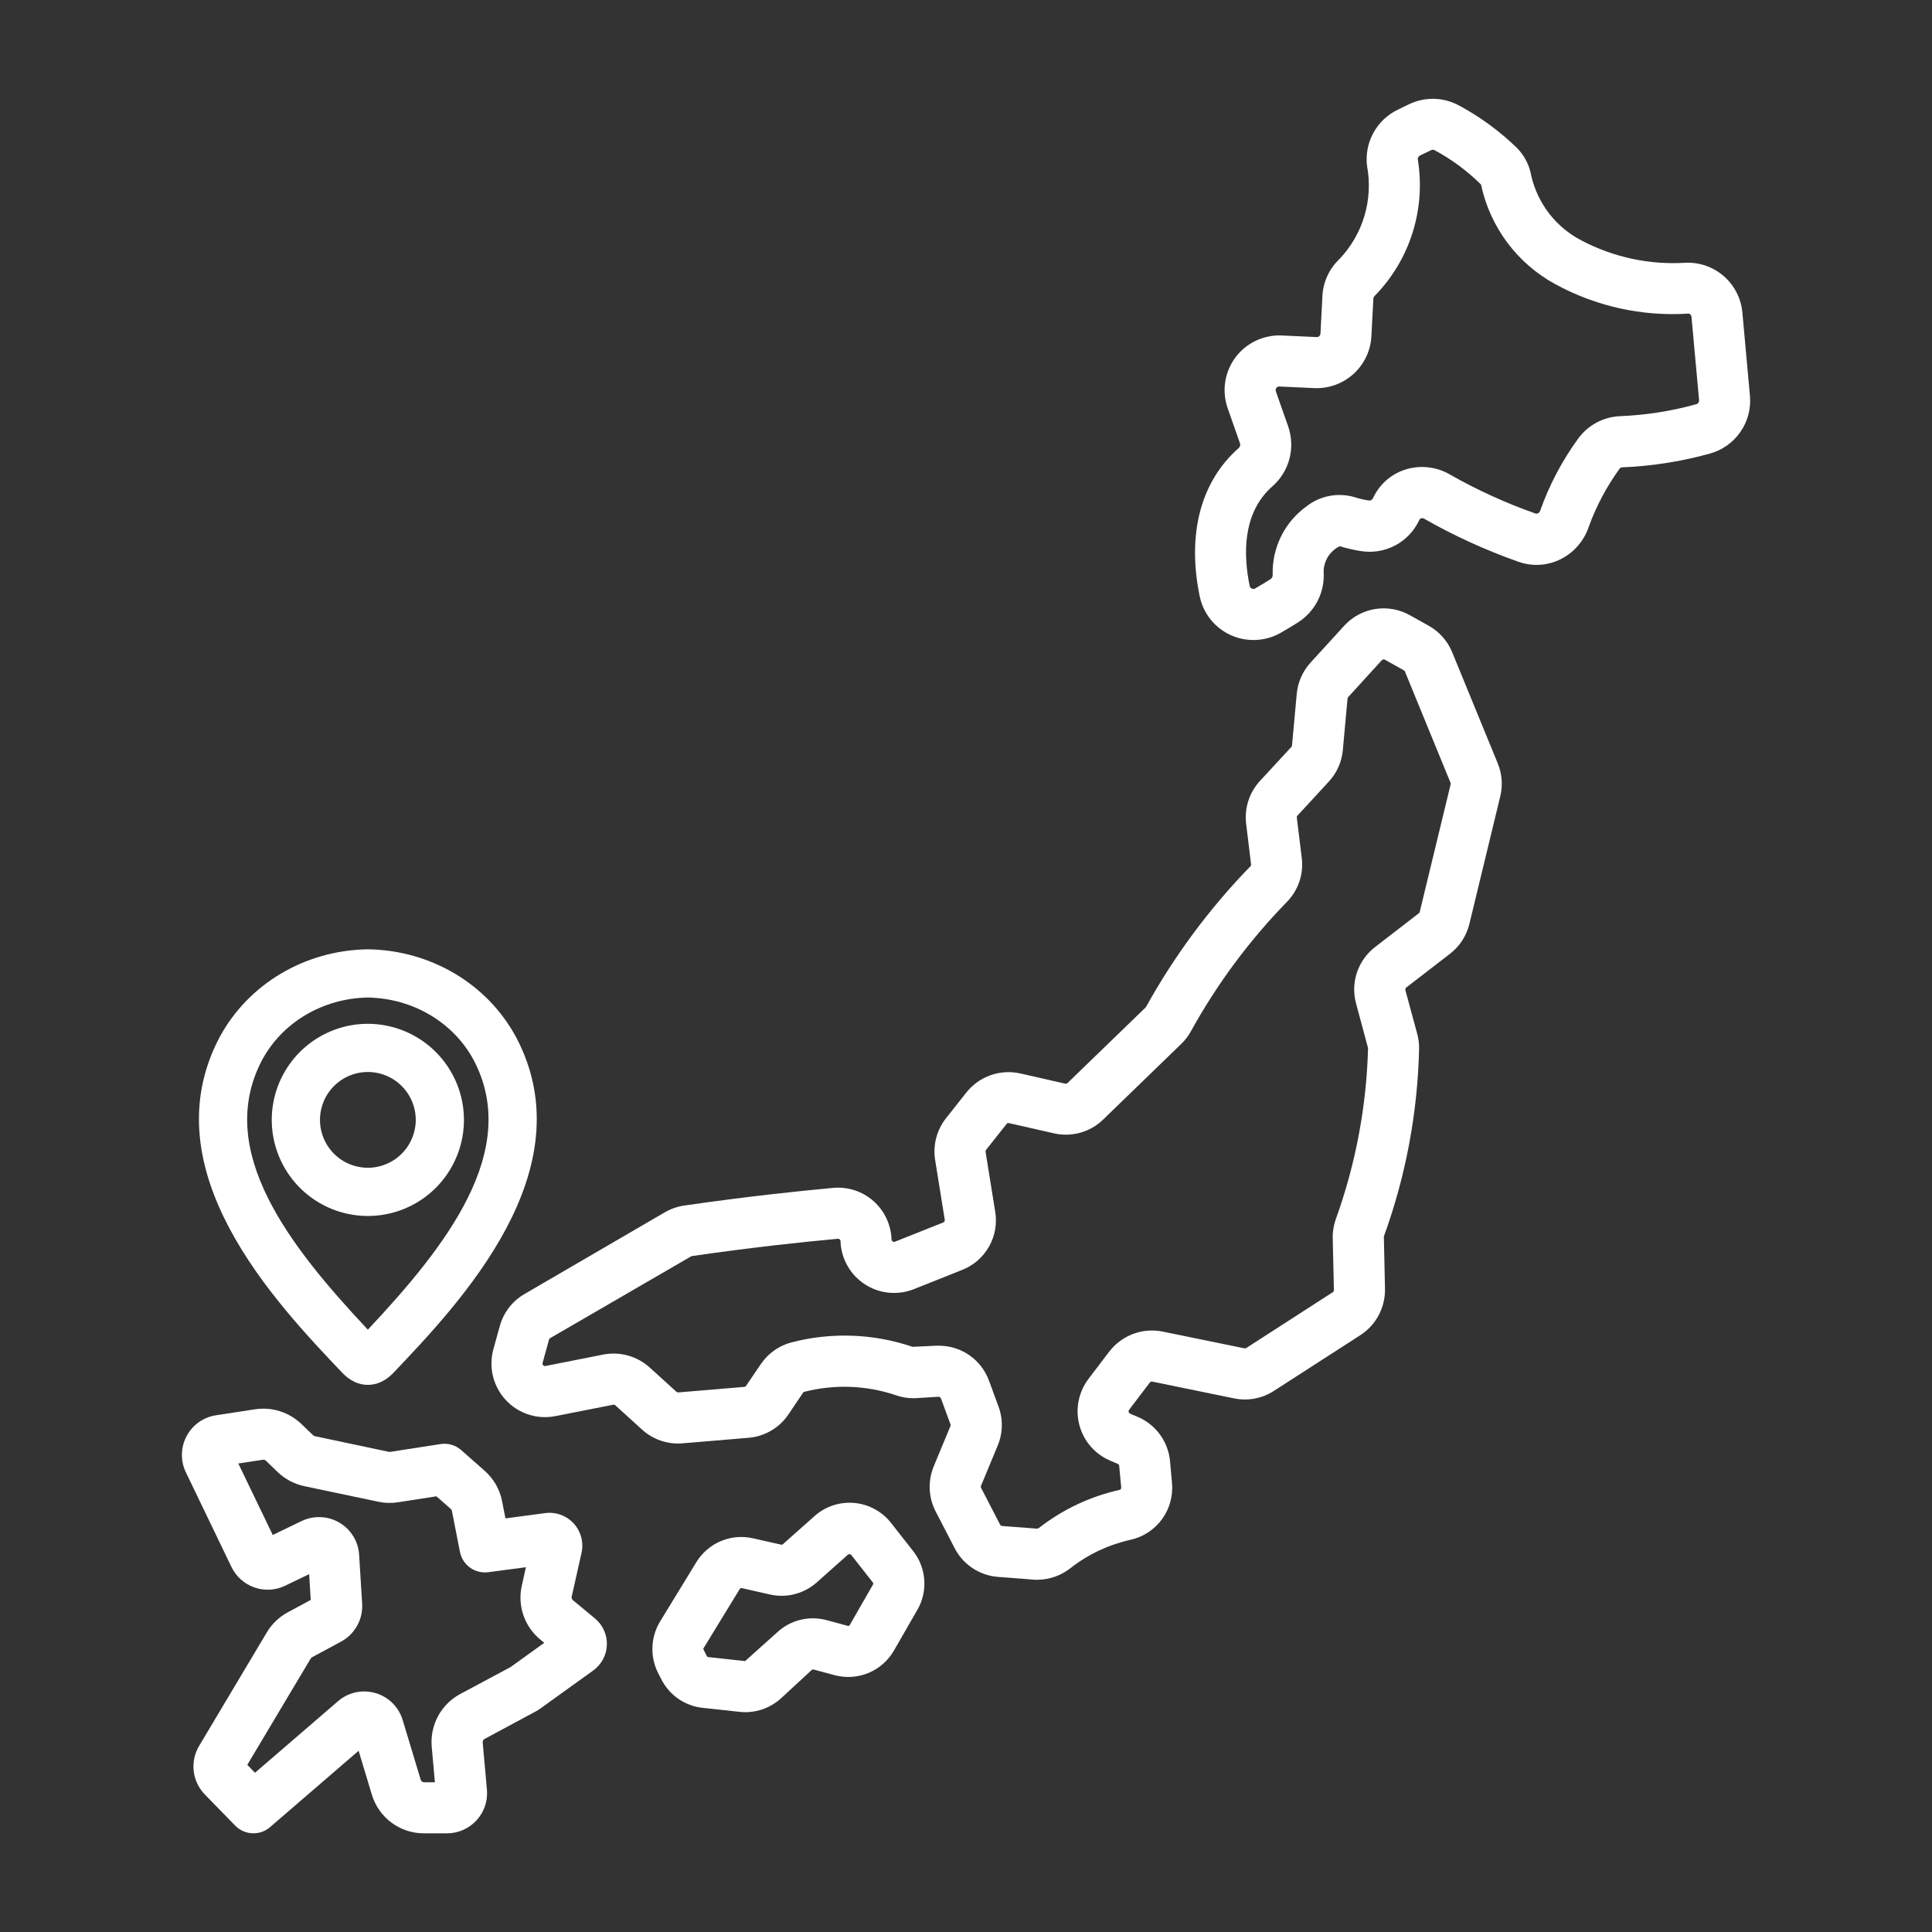
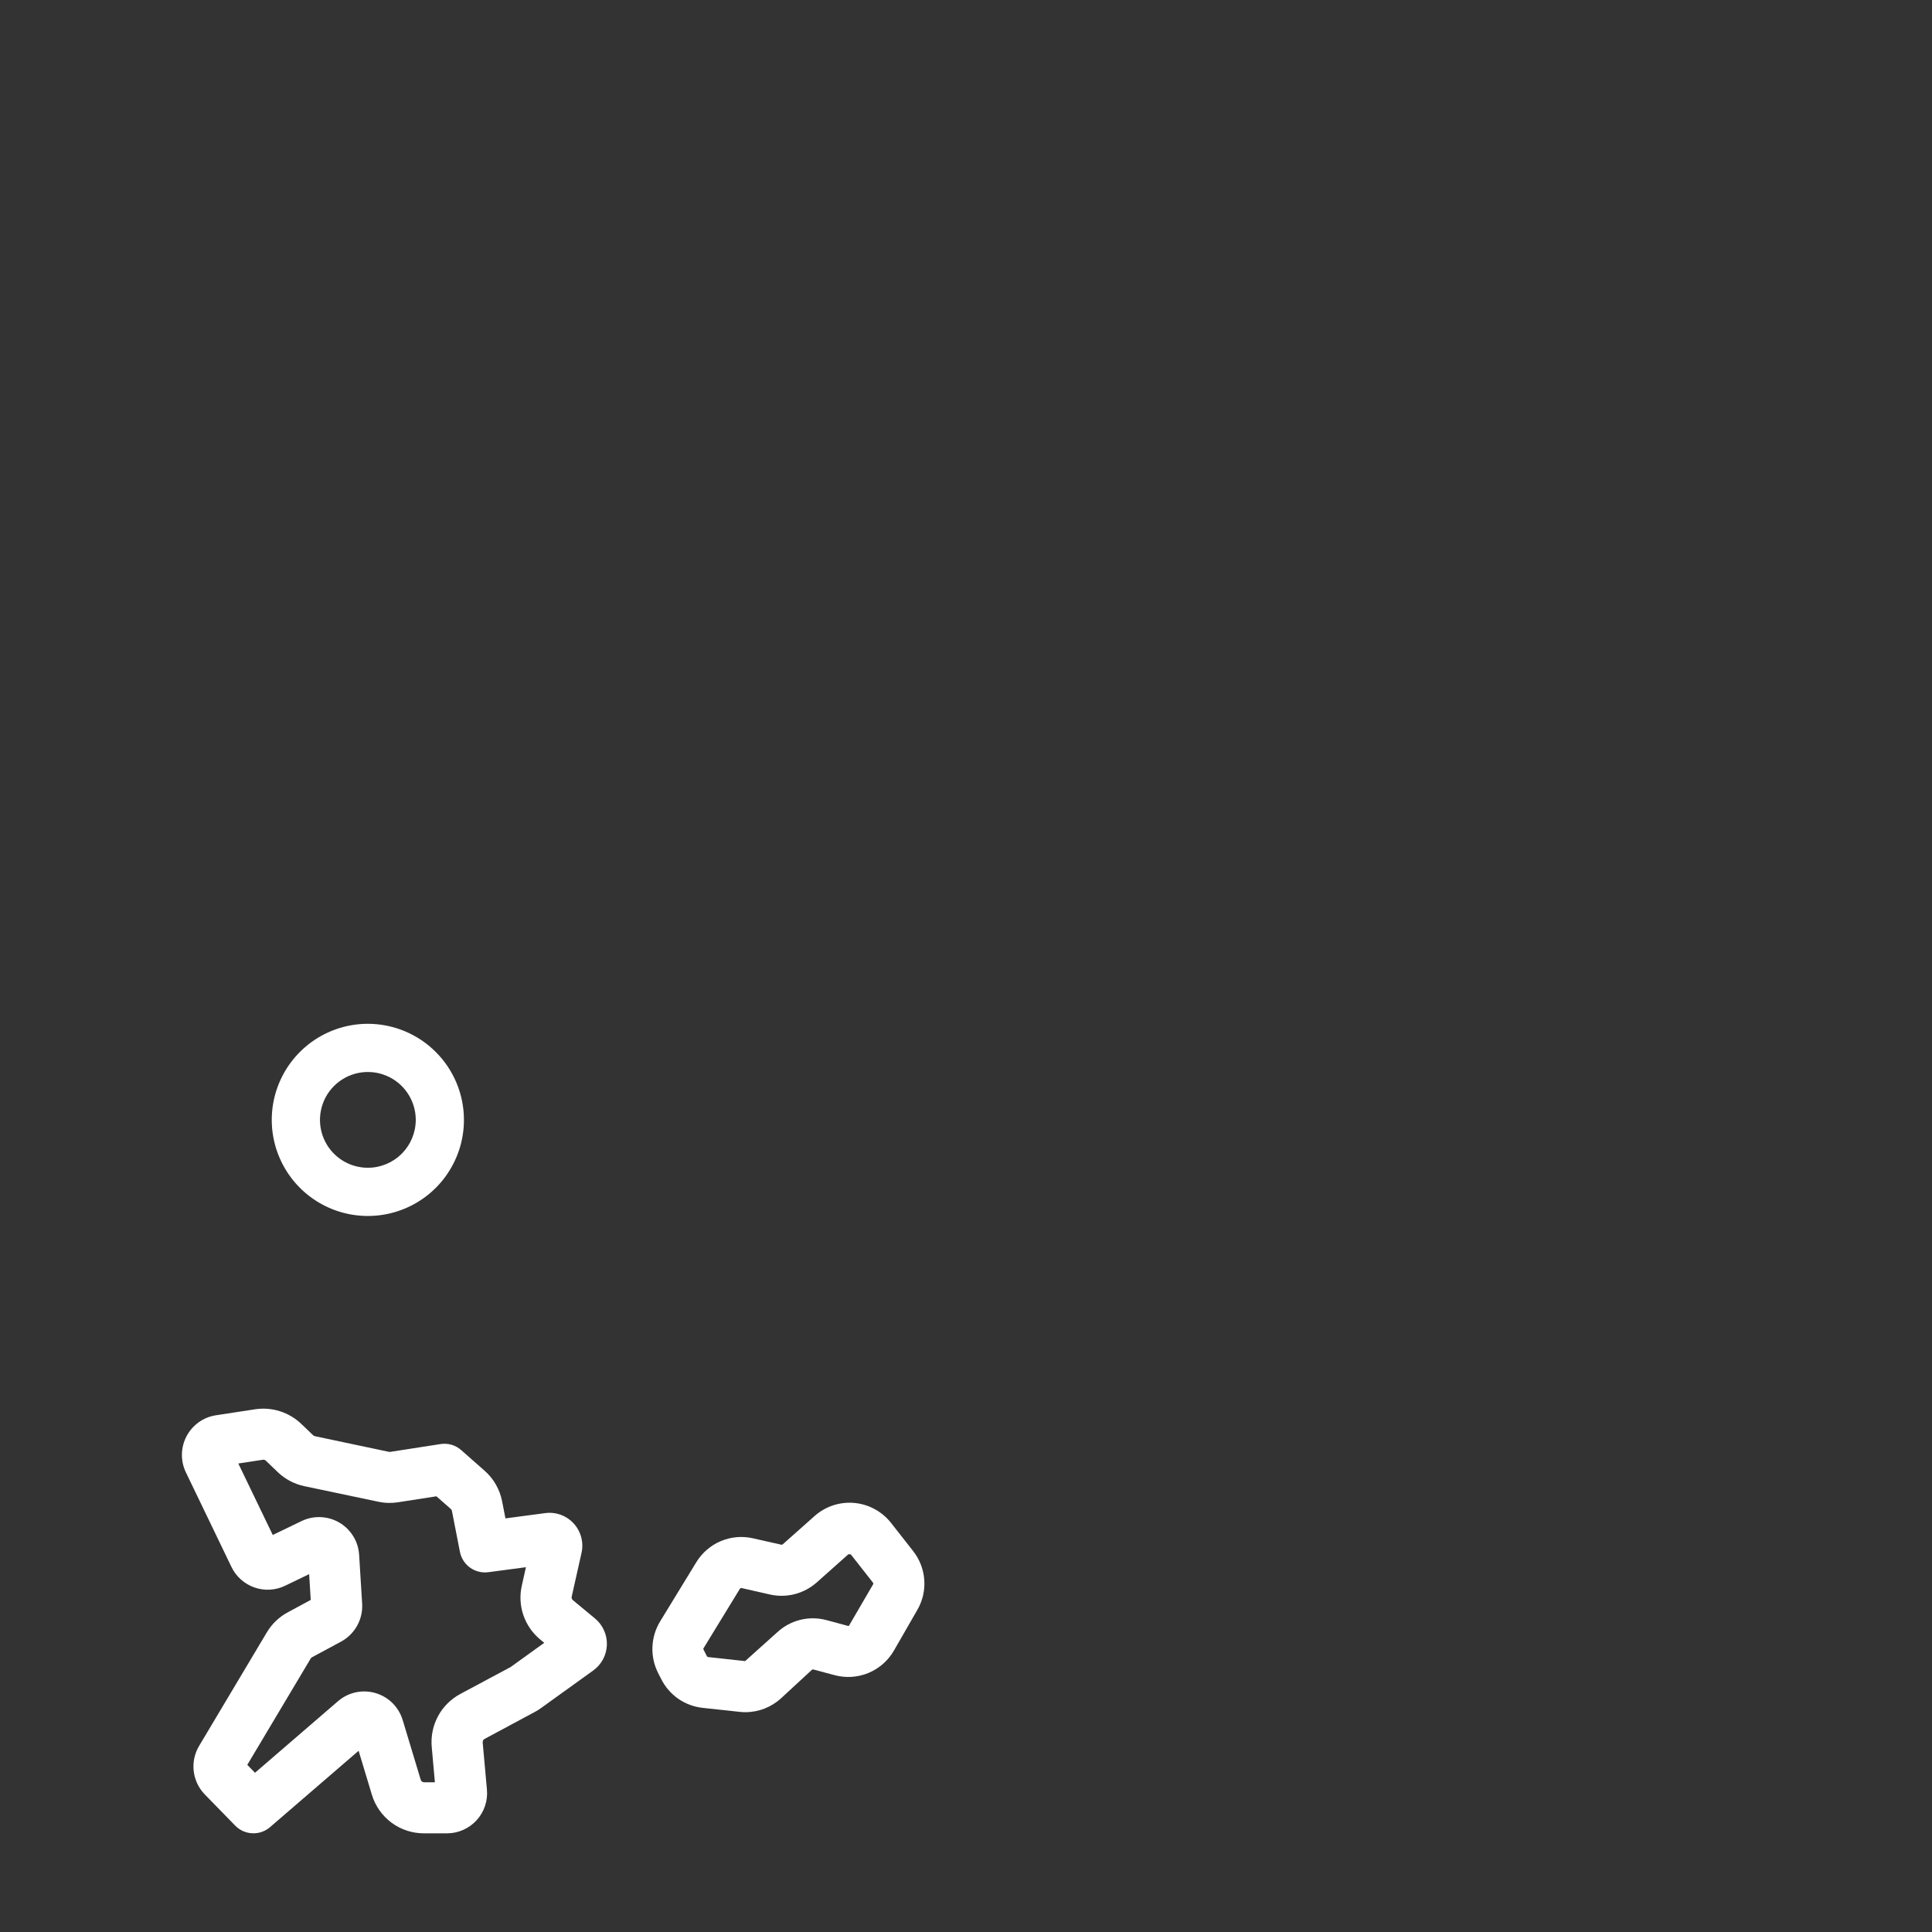
<svg xmlns="http://www.w3.org/2000/svg" width="60" height="60" viewBox="0 0 60 60" fill="none">
  <rect x="0" y="0" width="60" height="60" fill="#333333" stroke="none" />
-   <path d="M38.923 19.876C38.532 19.876 38.152 19.742 37.849 19.494C37.545 19.247 37.337 18.903 37.258 18.52C36.861 16.597 37.285 14.967 38.452 13.93C38.475 13.913 38.493 13.89 38.504 13.864C38.515 13.838 38.519 13.81 38.514 13.782L38.127 12.679C38.035 12.417 38.008 12.136 38.05 11.861C38.092 11.586 38.2 11.326 38.366 11.102C38.532 10.879 38.751 10.7 39.002 10.581C39.253 10.462 39.53 10.406 39.808 10.419L40.89 10.468C40.919 10.47 40.949 10.459 40.971 10.439C40.993 10.419 41.007 10.391 41.008 10.361L41.069 9.188C41.092 8.759 41.277 8.354 41.587 8.056C41.952 7.676 42.221 7.215 42.372 6.711C42.523 6.206 42.551 5.673 42.455 5.156C42.411 4.801 42.479 4.442 42.65 4.129C42.821 3.815 43.085 3.563 43.407 3.408L43.75 3.242C43.995 3.122 44.266 3.063 44.54 3.069C44.813 3.076 45.081 3.149 45.32 3.281C45.977 3.635 46.582 4.08 47.117 4.601C47.348 4.838 47.501 5.139 47.556 5.465C47.656 5.892 47.847 6.293 48.116 6.639C48.386 6.985 48.728 7.269 49.118 7.47C50.116 7.994 51.24 8.233 52.365 8.159C52.798 8.146 53.22 8.298 53.544 8.585C53.869 8.872 54.071 9.273 54.111 9.704L54.346 12.293C54.382 12.691 54.277 13.089 54.048 13.417C53.821 13.745 53.484 13.982 53.099 14.087C52.209 14.334 51.295 14.477 50.373 14.514C50.358 14.514 50.344 14.518 50.331 14.525C50.319 14.533 50.308 14.542 50.299 14.554C49.896 15.109 49.573 15.717 49.34 16.361C49.266 16.581 49.149 16.784 48.996 16.958C48.844 17.132 48.658 17.274 48.45 17.375C48.247 17.474 48.027 17.53 47.802 17.541C47.577 17.552 47.352 17.518 47.141 17.44C46.134 17.085 45.16 16.64 44.233 16.112C44.218 16.103 44.201 16.097 44.184 16.094C44.167 16.092 44.149 16.093 44.132 16.097C44.123 16.099 44.114 16.104 44.106 16.109C44.098 16.115 44.092 16.123 44.087 16.131L44.063 16.18C43.902 16.51 43.639 16.78 43.312 16.948C42.985 17.116 42.613 17.174 42.25 17.112C42.033 17.078 41.818 17.028 41.607 16.963C41.444 17.042 41.309 17.168 41.22 17.326C41.132 17.484 41.093 17.665 41.111 17.845C41.115 18.137 41.045 18.426 40.908 18.684C40.77 18.942 40.569 19.161 40.324 19.321C40.164 19.422 39.973 19.538 39.77 19.655C39.511 19.801 39.22 19.877 38.923 19.876ZM39.729 12.003C39.712 12.003 39.694 12.007 39.678 12.014C39.662 12.022 39.649 12.034 39.639 12.049C39.627 12.063 39.62 12.081 39.617 12.099C39.614 12.117 39.616 12.136 39.623 12.154L40.01 13.256C40.12 13.58 40.131 13.931 40.041 14.262C39.951 14.593 39.764 14.889 39.504 15.114C38.575 15.94 38.614 17.246 38.81 18.197C38.813 18.215 38.821 18.232 38.832 18.246C38.844 18.261 38.859 18.272 38.876 18.279C38.892 18.287 38.911 18.291 38.929 18.29C38.947 18.289 38.965 18.283 38.981 18.274C39.162 18.17 39.331 18.067 39.474 17.976C39.492 17.958 39.506 17.936 39.515 17.912C39.524 17.888 39.527 17.863 39.524 17.837C39.514 17.427 39.605 17.02 39.787 16.652C39.97 16.284 40.24 15.967 40.573 15.727C40.78 15.564 41.022 15.453 41.28 15.403C41.538 15.352 41.804 15.364 42.056 15.437C42.206 15.485 42.359 15.521 42.514 15.544C42.541 15.547 42.567 15.541 42.59 15.528C42.613 15.514 42.63 15.494 42.64 15.469L42.67 15.409C42.774 15.205 42.919 15.024 43.097 14.879C43.274 14.734 43.479 14.628 43.7 14.566C43.925 14.503 44.16 14.487 44.392 14.518C44.624 14.549 44.847 14.627 45.047 14.747C45.888 15.224 46.77 15.625 47.681 15.946C47.694 15.951 47.708 15.953 47.721 15.953C47.735 15.952 47.748 15.948 47.76 15.942C47.778 15.933 47.794 15.92 47.807 15.905C47.82 15.889 47.829 15.871 47.835 15.852C48.117 15.057 48.513 14.307 49.009 13.625C49.16 13.416 49.357 13.244 49.585 13.122C49.813 13.001 50.065 12.933 50.323 12.924C51.12 12.891 51.911 12.767 52.679 12.553C52.706 12.546 52.729 12.531 52.745 12.508C52.761 12.486 52.769 12.459 52.767 12.432L52.531 9.843C52.526 9.784 52.473 9.725 52.423 9.74C50.99 9.831 49.56 9.513 48.3 8.824C47.715 8.506 47.206 8.065 46.808 7.531C46.41 6.997 46.133 6.384 45.995 5.732C45.569 5.309 45.083 4.949 44.554 4.665C44.538 4.656 44.521 4.651 44.503 4.65C44.484 4.649 44.467 4.653 44.45 4.661L44.092 4.834C44.07 4.847 44.053 4.867 44.042 4.89C44.032 4.913 44.028 4.939 44.033 4.964C44.156 5.726 44.098 6.505 43.864 7.24C43.631 7.974 43.228 8.644 42.688 9.194C42.666 9.214 42.653 9.242 42.651 9.271L42.59 10.443C42.566 10.891 42.367 11.311 42.034 11.613C41.702 11.914 41.264 12.072 40.816 12.053L39.734 12.003H39.729Z" fill="white" />
-   <path d="M32.209 49.061C32.167 49.061 32.125 49.061 32.083 49.056L30.997 48.972C30.714 48.952 30.441 48.858 30.204 48.701C29.967 48.544 29.775 48.329 29.646 48.076L29.057 46.938C28.946 46.723 28.883 46.486 28.873 46.245C28.863 46.003 28.906 45.762 28.998 45.539L29.517 44.286C29.524 44.268 29.524 44.248 29.517 44.23L29.222 43.429C29.215 43.414 29.204 43.401 29.191 43.392C29.177 43.383 29.161 43.378 29.145 43.378L28.462 43.42C28.245 43.433 28.027 43.402 27.821 43.329C26.903 43.02 25.916 42.984 24.977 43.224C24.961 43.229 24.947 43.24 24.938 43.254L24.481 43.932C24.342 44.137 24.159 44.308 23.945 44.432C23.731 44.557 23.492 44.632 23.245 44.652L21.198 44.824C20.97 44.843 20.741 44.815 20.525 44.742C20.308 44.668 20.109 44.551 19.94 44.398L19.11 43.643C19.101 43.635 19.09 43.629 19.078 43.626C19.066 43.623 19.054 43.622 19.042 43.625L17.248 43.979C16.97 44.034 16.682 44.017 16.412 43.929C16.142 43.841 15.899 43.686 15.707 43.478C15.514 43.27 15.377 43.016 15.31 42.741C15.242 42.465 15.247 42.177 15.322 41.903L15.522 41.18C15.638 40.761 15.913 40.404 16.289 40.187L20.647 37.649C20.831 37.542 21.035 37.471 21.246 37.44C23.166 37.161 24.823 36.987 25.874 36.891C26.1 36.87 26.328 36.896 26.543 36.966C26.758 37.036 26.957 37.15 27.127 37.3C27.296 37.45 27.433 37.633 27.53 37.839C27.626 38.044 27.68 38.266 27.687 38.492C27.688 38.505 27.691 38.517 27.697 38.528C27.703 38.538 27.712 38.548 27.722 38.554C27.733 38.561 27.744 38.566 27.757 38.567C27.769 38.568 27.781 38.567 27.793 38.562L29.295 37.964C29.311 37.957 29.324 37.944 29.332 37.929C29.341 37.914 29.343 37.896 29.34 37.879L29.042 36.027C29.005 35.799 29.016 35.566 29.074 35.342C29.132 35.119 29.236 34.91 29.379 34.728L30.013 33.926C30.209 33.681 30.469 33.495 30.765 33.391C31.061 33.287 31.38 33.268 31.686 33.337L33.081 33.654C33.094 33.657 33.107 33.657 33.12 33.653C33.133 33.649 33.144 33.643 33.153 33.634L35.588 31.277C36.47 29.681 37.562 28.21 38.833 26.903C38.841 26.895 38.847 26.886 38.85 26.875C38.853 26.864 38.855 26.853 38.853 26.842L38.7 25.583C38.671 25.343 38.694 25.101 38.768 24.871C38.842 24.641 38.965 24.431 39.129 24.253L40.105 23.196C40.116 23.183 40.123 23.167 40.125 23.151L40.271 21.551C40.304 21.189 40.455 20.848 40.699 20.579L41.744 19.435C41.997 19.157 42.336 18.974 42.706 18.914C43.077 18.854 43.456 18.922 43.783 19.105L44.372 19.434C44.701 19.619 44.957 19.909 45.1 20.258L46.515 23.71C46.648 24.034 46.675 24.392 46.592 24.732L45.633 28.693C45.544 29.061 45.332 29.387 45.033 29.619L43.673 30.668C43.661 30.678 43.652 30.691 43.647 30.705C43.642 30.72 43.641 30.735 43.645 30.75L44.013 32.106C44.051 32.248 44.071 32.394 44.072 32.541C44.03 34.541 43.66 36.52 42.977 38.4L43.012 40.028C43.017 40.312 42.95 40.593 42.816 40.845C42.683 41.096 42.487 41.309 42.248 41.464L39.561 43.196C39.196 43.433 38.752 43.516 38.326 43.428L35.787 42.907C35.772 42.904 35.757 42.905 35.744 42.91C35.73 42.916 35.718 42.924 35.709 42.936L35.065 43.783C35.058 43.793 35.053 43.804 35.051 43.815C35.049 43.827 35.049 43.839 35.052 43.85C35.055 43.862 35.061 43.872 35.069 43.881C35.076 43.89 35.086 43.897 35.097 43.902L35.332 44.002C35.609 44.12 35.849 44.31 36.026 44.554C36.203 44.797 36.31 45.084 36.337 45.384L36.397 46.049C36.435 46.45 36.326 46.851 36.09 47.176C35.853 47.502 35.506 47.731 35.114 47.819C34.434 47.969 33.795 48.269 33.247 48.698C32.952 48.932 32.586 49.06 32.209 49.061ZM29.156 41.792C29.497 41.791 29.829 41.895 30.108 42.09C30.386 42.284 30.598 42.56 30.715 42.88L31.009 43.68C31.155 44.073 31.146 44.506 30.985 44.892L30.466 46.144C30.462 46.155 30.46 46.166 30.461 46.178C30.461 46.189 30.464 46.2 30.47 46.21L31.059 47.348C31.065 47.36 31.074 47.37 31.085 47.378C31.096 47.385 31.109 47.389 31.122 47.391L32.206 47.474C32.227 47.474 32.248 47.466 32.264 47.453C33.004 46.875 33.863 46.47 34.779 46.268C34.794 46.261 34.805 46.25 34.813 46.236C34.82 46.222 34.822 46.206 34.82 46.191L34.758 45.526C34.757 45.512 34.752 45.499 34.744 45.487C34.736 45.476 34.725 45.467 34.713 45.462L34.477 45.361C34.244 45.262 34.037 45.111 33.871 44.919C33.705 44.728 33.586 44.501 33.521 44.257C33.456 44.012 33.448 43.756 33.497 43.507C33.546 43.259 33.651 43.025 33.804 42.823L34.448 41.976C34.639 41.727 34.895 41.537 35.188 41.427C35.482 41.316 35.8 41.291 36.107 41.353L38.648 41.874C38.667 41.878 38.688 41.874 38.705 41.863L41.39 40.131C41.402 40.124 41.411 40.114 41.417 40.102C41.423 40.091 41.426 40.078 41.426 40.064L41.389 38.459C41.383 38.255 41.417 38.051 41.486 37.858C42.101 36.153 42.438 34.361 42.486 32.55L42.114 31.165C42.028 30.847 42.037 30.511 42.142 30.199C42.247 29.887 42.443 29.613 42.703 29.412L44.063 28.362C44.077 28.352 44.087 28.337 44.091 28.32L45.051 24.357C45.055 24.341 45.053 24.324 45.047 24.309L43.632 20.856C43.626 20.84 43.614 20.826 43.598 20.817L43.009 20.488C42.994 20.48 42.976 20.477 42.958 20.48C42.941 20.482 42.925 20.491 42.913 20.504L41.869 21.649C41.858 21.662 41.851 21.677 41.849 21.694L41.703 23.294C41.67 23.658 41.518 24.001 41.27 24.271L40.294 25.329C40.286 25.337 40.281 25.347 40.277 25.358C40.274 25.369 40.273 25.38 40.274 25.391L40.427 26.644C40.458 26.891 40.433 27.141 40.354 27.377C40.274 27.613 40.143 27.828 39.969 28.006C38.804 29.201 37.804 30.547 36.996 32.007C36.916 32.157 36.814 32.293 36.693 32.411L34.258 34.77C34.06 34.962 33.816 35.102 33.55 35.177C33.283 35.252 33.002 35.258 32.733 35.197L31.337 34.88C31.323 34.876 31.308 34.877 31.294 34.882C31.28 34.886 31.267 34.895 31.259 34.907L30.624 35.709C30.617 35.718 30.612 35.728 30.61 35.738C30.607 35.748 30.607 35.759 30.608 35.77L30.906 37.626C30.969 38 30.902 38.384 30.715 38.714C30.528 39.044 30.233 39.3 29.881 39.438L28.378 40.037C28.131 40.135 27.863 40.172 27.597 40.145C27.332 40.118 27.077 40.028 26.854 39.882C26.631 39.735 26.446 39.538 26.316 39.305C26.185 39.073 26.112 38.812 26.103 38.546C26.103 38.535 26.101 38.524 26.096 38.515C26.092 38.505 26.085 38.496 26.077 38.489C26.069 38.482 26.061 38.477 26.051 38.474C26.041 38.471 26.031 38.47 26.021 38.471C24.988 38.566 23.361 38.736 21.476 39.01L17.086 41.557C17.069 41.567 17.056 41.584 17.05 41.603L16.851 42.325C16.847 42.338 16.847 42.351 16.85 42.364C16.853 42.377 16.86 42.389 16.869 42.399C16.878 42.409 16.889 42.416 16.902 42.42C16.915 42.424 16.928 42.425 16.942 42.422L18.735 42.067C18.99 42.018 19.253 42.028 19.503 42.098C19.753 42.167 19.984 42.294 20.176 42.468L21.007 43.223C21.023 43.237 21.044 43.244 21.065 43.243L23.114 43.071C23.125 43.07 23.136 43.066 23.146 43.06C23.156 43.054 23.165 43.047 23.171 43.037L23.633 42.357C23.857 42.03 24.19 41.793 24.573 41.691C25.815 41.366 27.125 41.413 28.34 41.827L29.053 41.793C29.088 41.793 29.122 41.792 29.156 41.792Z" fill="white" />
  <path d="M7.872 56.935C7.766 56.935 7.661 56.914 7.564 56.873C7.466 56.832 7.378 56.772 7.304 56.696L6.362 55.73C6.17 55.533 6.049 55.279 6.016 55.005C5.984 54.732 6.043 54.456 6.184 54.22L8.287 50.694C8.444 50.431 8.669 50.216 8.939 50.071L9.65 49.687L9.601 48.886L8.855 49.246C8.557 49.39 8.214 49.41 7.902 49.3C7.589 49.191 7.333 48.963 7.189 48.665L5.773 45.726C5.688 45.55 5.646 45.357 5.65 45.162C5.653 44.967 5.703 44.775 5.794 44.602C5.885 44.43 6.015 44.281 6.174 44.168C6.333 44.055 6.517 43.981 6.71 43.952L7.927 43.766C8.183 43.728 8.445 43.748 8.692 43.827C8.939 43.905 9.165 44.038 9.353 44.217L9.727 44.575C9.742 44.589 9.76 44.598 9.779 44.602L12.082 45.089H12.121L13.679 44.847C13.793 44.829 13.911 44.836 14.023 44.868C14.134 44.901 14.237 44.958 14.324 45.035L15.049 45.674C15.33 45.921 15.521 46.254 15.593 46.621L15.697 47.155L16.93 46.991C17.093 46.969 17.258 46.987 17.413 47.043C17.567 47.099 17.706 47.192 17.817 47.313C17.928 47.434 18.008 47.581 18.05 47.739C18.092 47.898 18.096 48.065 18.06 48.225L17.754 49.588C17.75 49.607 17.751 49.627 17.758 49.646C17.764 49.665 17.775 49.681 17.791 49.694L18.479 50.264C18.599 50.364 18.695 50.489 18.758 50.632C18.822 50.774 18.853 50.929 18.847 51.085C18.842 51.24 18.801 51.393 18.728 51.53C18.654 51.668 18.55 51.787 18.424 51.878L16.798 53.048C16.738 53.091 16.675 53.131 16.609 53.166L15.047 54.005C15.028 54.015 15.013 54.031 15.003 54.049C14.993 54.068 14.989 54.089 14.99 54.11L15.122 55.576C15.138 55.749 15.117 55.923 15.062 56.087C15.007 56.251 14.918 56.402 14.801 56.53C14.684 56.658 14.542 56.76 14.383 56.83C14.225 56.9 14.053 56.936 13.88 56.936H13.169C12.805 56.937 12.45 56.821 12.158 56.604C11.865 56.386 11.651 56.08 11.547 55.731L11.137 54.372L8.389 56.741C8.246 56.866 8.062 56.935 7.872 56.935ZM11.31 52.529C11.578 52.529 11.838 52.615 12.054 52.774C12.269 52.934 12.427 53.158 12.505 53.415L13.066 55.273C13.073 55.295 13.086 55.314 13.105 55.328C13.124 55.342 13.146 55.349 13.169 55.35H13.506L13.408 54.253C13.378 53.922 13.446 53.59 13.604 53.297C13.761 53.004 14.002 52.765 14.295 52.608L15.86 51.77L16.902 51.019L16.778 50.917C16.537 50.718 16.355 50.456 16.254 50.16C16.153 49.864 16.136 49.546 16.206 49.241L16.333 48.671L15.166 48.826C14.965 48.853 14.762 48.802 14.598 48.684C14.434 48.566 14.321 48.39 14.283 48.192L14.035 46.923C14.031 46.9 14.019 46.878 14.001 46.863L13.553 46.469L12.363 46.654C12.16 46.686 11.953 46.681 11.751 46.638L9.45 46.154C9.142 46.089 8.858 45.939 8.63 45.722L8.256 45.363C8.244 45.351 8.229 45.343 8.214 45.338C8.198 45.333 8.181 45.331 8.165 45.334L7.401 45.45L8.471 47.67L9.366 47.238C9.55 47.149 9.754 47.107 9.958 47.116C10.163 47.124 10.362 47.182 10.538 47.285C10.715 47.389 10.863 47.534 10.97 47.708C11.078 47.882 11.14 48.08 11.153 48.285L11.247 49.806C11.261 50.044 11.207 50.28 11.091 50.488C10.976 50.696 10.803 50.867 10.594 50.981L9.691 51.467C9.674 51.476 9.659 51.49 9.649 51.507L7.68 54.809L7.919 55.055L10.497 52.832C10.723 52.636 11.011 52.529 11.31 52.529Z" fill="white" />
-   <path d="M23.146 53.173C23.087 53.173 23.027 53.17 22.969 53.163L21.822 53.039C21.552 53.01 21.294 52.914 21.07 52.761C20.847 52.607 20.665 52.4 20.542 52.159L20.439 51.958C20.312 51.708 20.251 51.43 20.262 51.15C20.272 50.87 20.354 50.597 20.499 50.357L21.625 48.515C21.804 48.223 22.069 47.995 22.384 47.861C22.7 47.728 23.049 47.697 23.382 47.773L24.264 47.972C24.271 47.974 24.28 47.974 24.288 47.972C24.296 47.969 24.303 47.966 24.309 47.96L25.296 47.083C25.463 46.934 25.658 46.822 25.87 46.751C26.082 46.681 26.307 46.655 26.529 46.675C26.752 46.695 26.968 46.76 27.164 46.867C27.36 46.973 27.533 47.118 27.671 47.294L28.358 48.169C28.56 48.426 28.681 48.737 28.704 49.063C28.728 49.388 28.653 49.714 28.489 49.996L27.762 51.26C27.582 51.572 27.304 51.816 26.971 51.955C26.637 52.093 26.268 52.117 25.92 52.024L25.259 51.847C25.251 51.845 25.242 51.845 25.234 51.847C25.227 51.849 25.219 51.853 25.213 51.859L24.258 52.74C23.955 53.019 23.558 53.174 23.146 53.173ZM23.022 49.318C23.013 49.318 23.004 49.32 22.996 49.324C22.988 49.329 22.981 49.335 22.977 49.343L21.851 51.184C21.846 51.192 21.844 51.201 21.844 51.209C21.844 51.218 21.846 51.227 21.851 51.234L21.953 51.435C21.957 51.442 21.963 51.449 21.97 51.453C21.976 51.458 21.984 51.461 21.992 51.462L23.14 51.587L24.137 50.693C24.34 50.505 24.587 50.371 24.855 50.305C25.123 50.239 25.404 50.243 25.671 50.315L26.331 50.493C26.342 50.496 26.354 50.495 26.364 50.491C26.375 50.486 26.383 50.478 26.389 50.469L27.114 49.205C27.119 49.197 27.121 49.186 27.12 49.176C27.12 49.166 27.116 49.157 27.11 49.149L26.423 48.274L26.349 48.267L25.363 49.145C25.168 49.317 24.935 49.441 24.683 49.507C24.431 49.572 24.167 49.576 23.913 49.519L23.032 49.319C23.029 49.319 23.025 49.318 23.022 49.318Z" fill="white" />
-   <path d="M16.031 32.217C15.143 30.56 13.382 29.512 11.436 29.482H11.413C9.466 29.512 7.706 30.56 6.814 32.222C4.647 36.346 8.547 40.445 10.643 42.647L10.659 42.664C10.892 42.892 11.147 43.008 11.419 43.008H11.429C11.701 43.008 11.957 42.892 12.189 42.664L12.206 42.647C14.301 40.445 18.201 36.346 16.034 32.222L16.031 32.217ZM11.424 41.294C8.986 38.697 6.662 35.731 8.137 32.924C8.767 31.749 10.025 31.004 11.424 30.979C12.822 31.004 14.08 31.748 14.711 32.922C16.185 35.732 13.862 38.698 11.424 41.294Z" fill="white" />
+   <path d="M23.146 53.173C23.087 53.173 23.027 53.17 22.969 53.163L21.822 53.039C21.552 53.01 21.294 52.914 21.07 52.761C20.847 52.607 20.665 52.4 20.542 52.159L20.439 51.958C20.312 51.708 20.251 51.43 20.262 51.15C20.272 50.87 20.354 50.597 20.499 50.357L21.625 48.515C21.804 48.223 22.069 47.995 22.384 47.861C22.7 47.728 23.049 47.697 23.382 47.773L24.264 47.972C24.271 47.974 24.28 47.974 24.288 47.972C24.296 47.969 24.303 47.966 24.309 47.96L25.296 47.083C25.463 46.934 25.658 46.822 25.87 46.751C26.082 46.681 26.307 46.655 26.529 46.675C26.752 46.695 26.968 46.76 27.164 46.867C27.36 46.973 27.533 47.118 27.671 47.294L28.358 48.169C28.56 48.426 28.681 48.737 28.704 49.063C28.728 49.388 28.653 49.714 28.489 49.996L27.762 51.26C27.582 51.572 27.304 51.816 26.971 51.955C26.637 52.093 26.268 52.117 25.92 52.024L25.259 51.847C25.251 51.845 25.242 51.845 25.234 51.847C25.227 51.849 25.219 51.853 25.213 51.859L24.258 52.74C23.955 53.019 23.558 53.174 23.146 53.173ZM23.022 49.318C23.013 49.318 23.004 49.32 22.996 49.324C22.988 49.329 22.981 49.335 22.977 49.343L21.851 51.184C21.846 51.192 21.844 51.201 21.844 51.209C21.844 51.218 21.846 51.227 21.851 51.234L21.953 51.435C21.957 51.442 21.963 51.449 21.97 51.453C21.976 51.458 21.984 51.461 21.992 51.462L23.14 51.587L24.137 50.693C24.34 50.505 24.587 50.371 24.855 50.305C25.123 50.239 25.404 50.243 25.671 50.315L26.331 50.493C26.342 50.496 26.354 50.495 26.364 50.491L27.114 49.205C27.119 49.197 27.121 49.186 27.12 49.176C27.12 49.166 27.116 49.157 27.11 49.149L26.423 48.274L26.349 48.267L25.363 49.145C25.168 49.317 24.935 49.441 24.683 49.507C24.431 49.572 24.167 49.576 23.913 49.519L23.032 49.319C23.029 49.319 23.025 49.318 23.022 49.318Z" fill="white" />
  <path d="M11.424 31.795C10.834 31.795 10.257 31.97 9.766 32.298C9.276 32.626 8.893 33.092 8.667 33.637C8.441 34.182 8.382 34.782 8.497 35.361C8.613 35.94 8.897 36.472 9.314 36.889C9.731 37.306 10.263 37.591 10.842 37.706C11.421 37.821 12.021 37.762 12.566 37.536C13.112 37.31 13.578 36.928 13.905 36.437C14.233 35.946 14.409 35.369 14.408 34.779C14.408 33.988 14.093 33.229 13.533 32.67C12.974 32.11 12.215 31.796 11.424 31.795ZM11.424 36.266C11.13 36.266 10.842 36.179 10.598 36.016C10.353 35.852 10.163 35.62 10.05 35.348C9.938 35.076 9.908 34.777 9.966 34.489C10.023 34.2 10.165 33.935 10.373 33.727C10.581 33.519 10.845 33.378 11.134 33.32C11.422 33.263 11.722 33.292 11.993 33.405C12.265 33.517 12.497 33.708 12.661 33.953C12.824 34.197 12.912 34.485 12.912 34.779C12.911 35.173 12.754 35.551 12.475 35.83C12.197 36.109 11.819 36.266 11.424 36.266Z" fill="white" />
</svg>